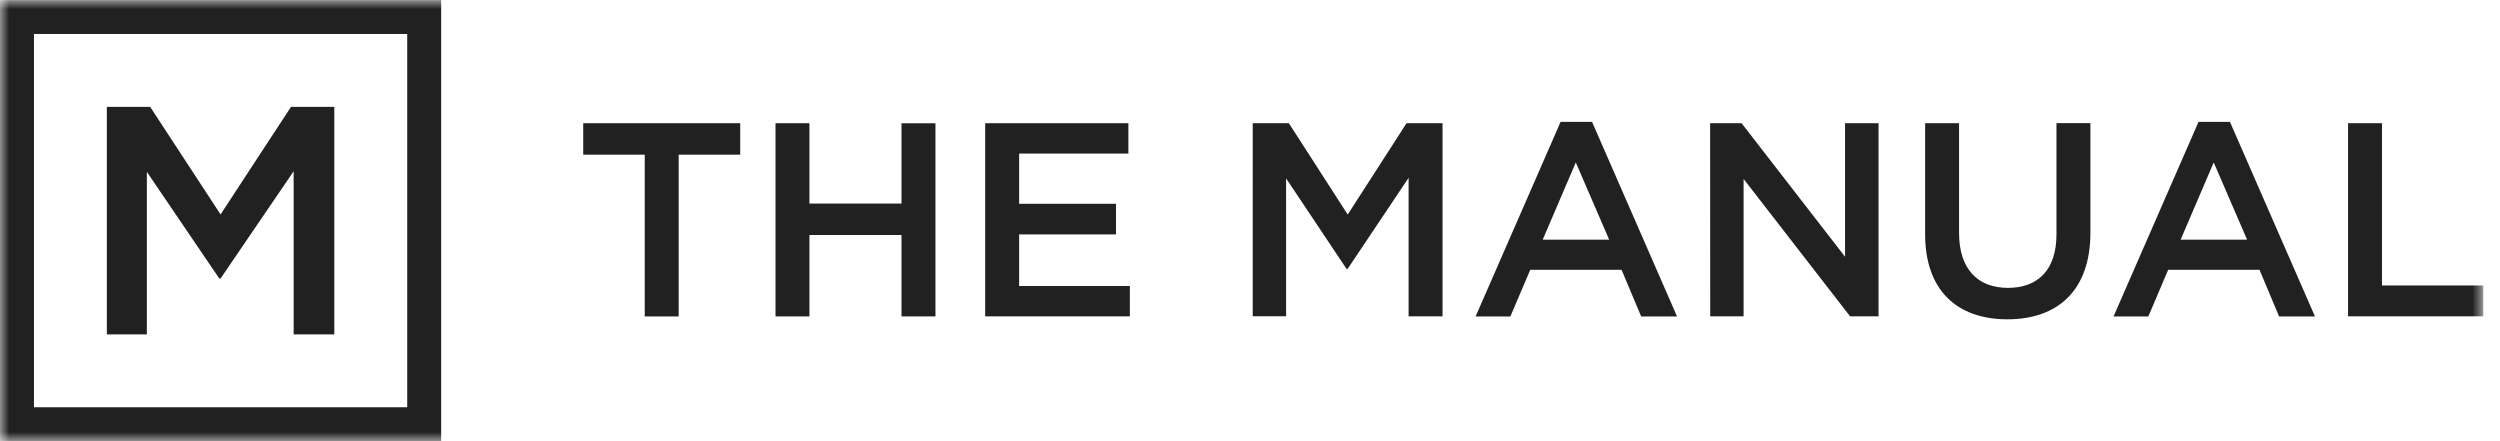
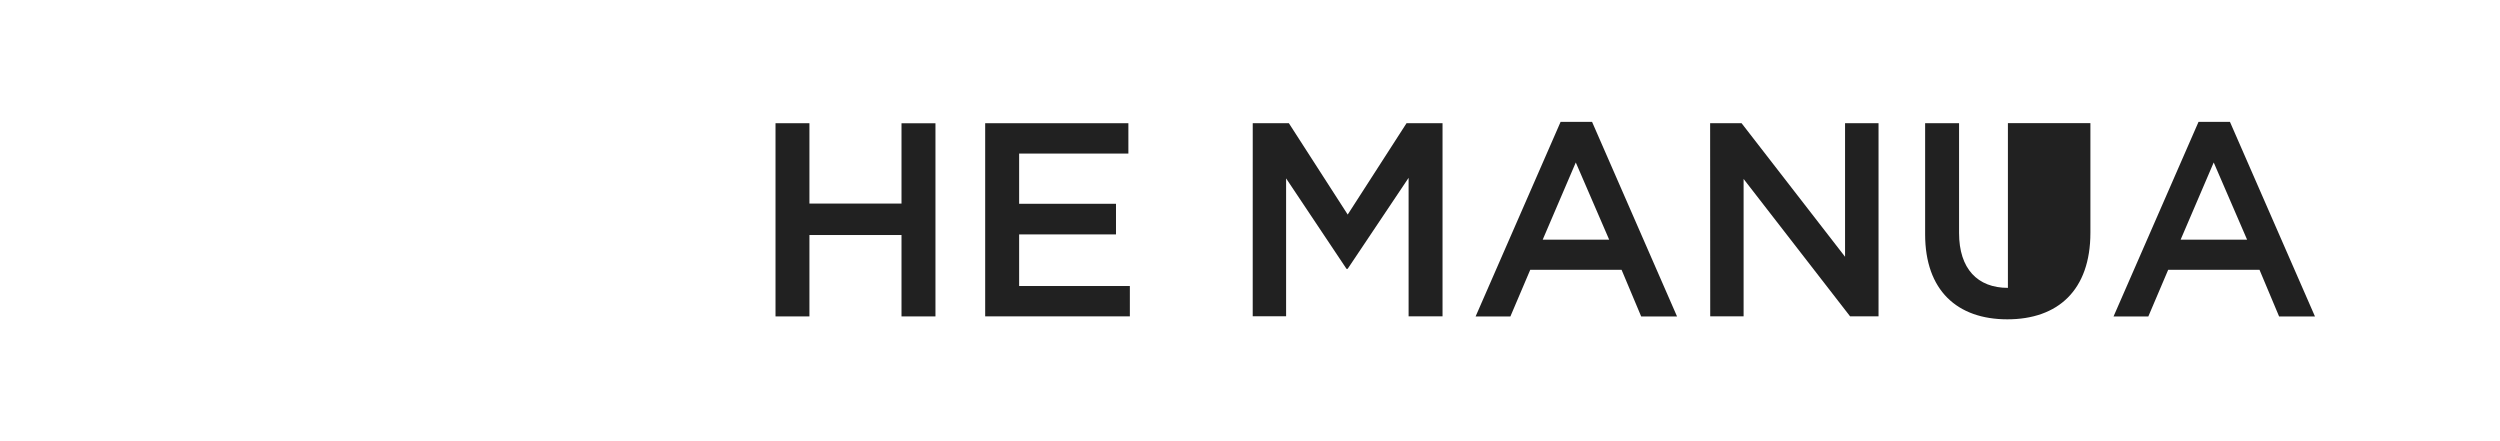
<svg xmlns="http://www.w3.org/2000/svg" width="136" height="24" viewBox="0 0 136 24" fill="none">
  <g clip-path="url(#clip0_885_160743)">
    <mask id="mask0_885_160743" style="mask-type:luminance" maskUnits="userSpaceOnUse" x="0" y="0" width="136" height="25">
      <path d="M0 24.004H135.1V0.004H0V24.004Z" fill="white" />
    </mask>
    <g mask="url(#mask0_885_160743)">
-       <path d="M5.812 5.812H8.168L11.999 11.665L15.831 5.812H18.186V18.191H15.975V9.315L11.999 15.149H11.928L7.989 9.35V18.191H5.812V5.812Z" fill="#212121" />
-       <path d="M0 24.004H24V0.004H0V24.004ZM1.847 1.848H22.153V22.155H1.847V1.848Z" fill="#212121" />
-       <path d="M35.074 8.414H31.727V6.703H40.268V8.414H36.92V17.214H35.074V8.414Z" fill="#212121" />
      <path d="M42.188 6.703H44.033V11.074H49.042V6.706H50.889V17.213H49.042V12.785H44.033V17.213H42.188V6.703Z" fill="#212121" />
      <path d="M53.594 6.703H61.384V8.354H55.441V11.086H60.71V12.752H55.441V15.559H61.464V17.21H53.594V6.703Z" fill="#212121" />
      <path d="M68.149 6.703H70.115L73.315 11.672L76.515 6.703H78.474V17.21H76.628V9.674L73.311 14.627H73.251L69.964 9.704V17.204H68.148L68.149 6.703Z" fill="#212121" />
      <path d="M87.539 13.038L85.723 8.838L83.923 13.038H87.539ZM84.897 6.629H86.608L91.231 17.215H89.28L88.214 14.678H83.245L82.165 17.215H80.273L84.897 6.629Z" fill="#212121" />
      <path d="M93.031 6.703H94.742L100.371 13.968V6.703H102.192V17.21H100.646L94.852 9.735V17.21H93.036L93.031 6.703Z" fill="#212121" />
    </g>
    <mask id="mask1_885_160743" style="mask-type:luminance" maskUnits="userSpaceOnUse" x="0" y="0" width="136" height="25">
      <path d="M0 24.004H135.1V0.004H0V24.004Z" fill="white" />
    </mask>
    <g mask="url(#mask1_885_160743)">
-       <path d="M104.727 12.752V6.703H106.573V12.673C106.573 14.624 107.579 15.66 109.23 15.66C110.866 15.66 111.872 14.684 111.872 12.748V6.699H113.718V12.658C113.718 15.795 111.946 17.371 109.2 17.371C106.468 17.371 104.727 15.795 104.727 12.748" fill="#212121" />
+       <path d="M104.727 12.752V6.703H106.573V12.673C106.573 14.624 107.579 15.66 109.23 15.66V6.699H113.718V12.658C113.718 15.795 111.946 17.371 109.2 17.371C106.468 17.371 104.727 15.795 104.727 12.748" fill="#212121" />
      <path d="M122.242 13.038L120.426 8.838L118.626 13.038H122.242ZM119.6 6.629H121.309L125.934 17.215H123.983L122.917 14.678H117.949L116.869 17.215H114.977L119.6 6.629Z" fill="#212121" />
-       <path d="M127.734 6.703H129.58V15.529H135.104V17.21H127.734V6.703Z" fill="#212121" />
    </g>
  </g>
  <defs>
    <clipPath id="clip0_885_160743">
      <rect width="135.103" height="24" fill="white" />
    </clipPath>
  </defs>
</svg>